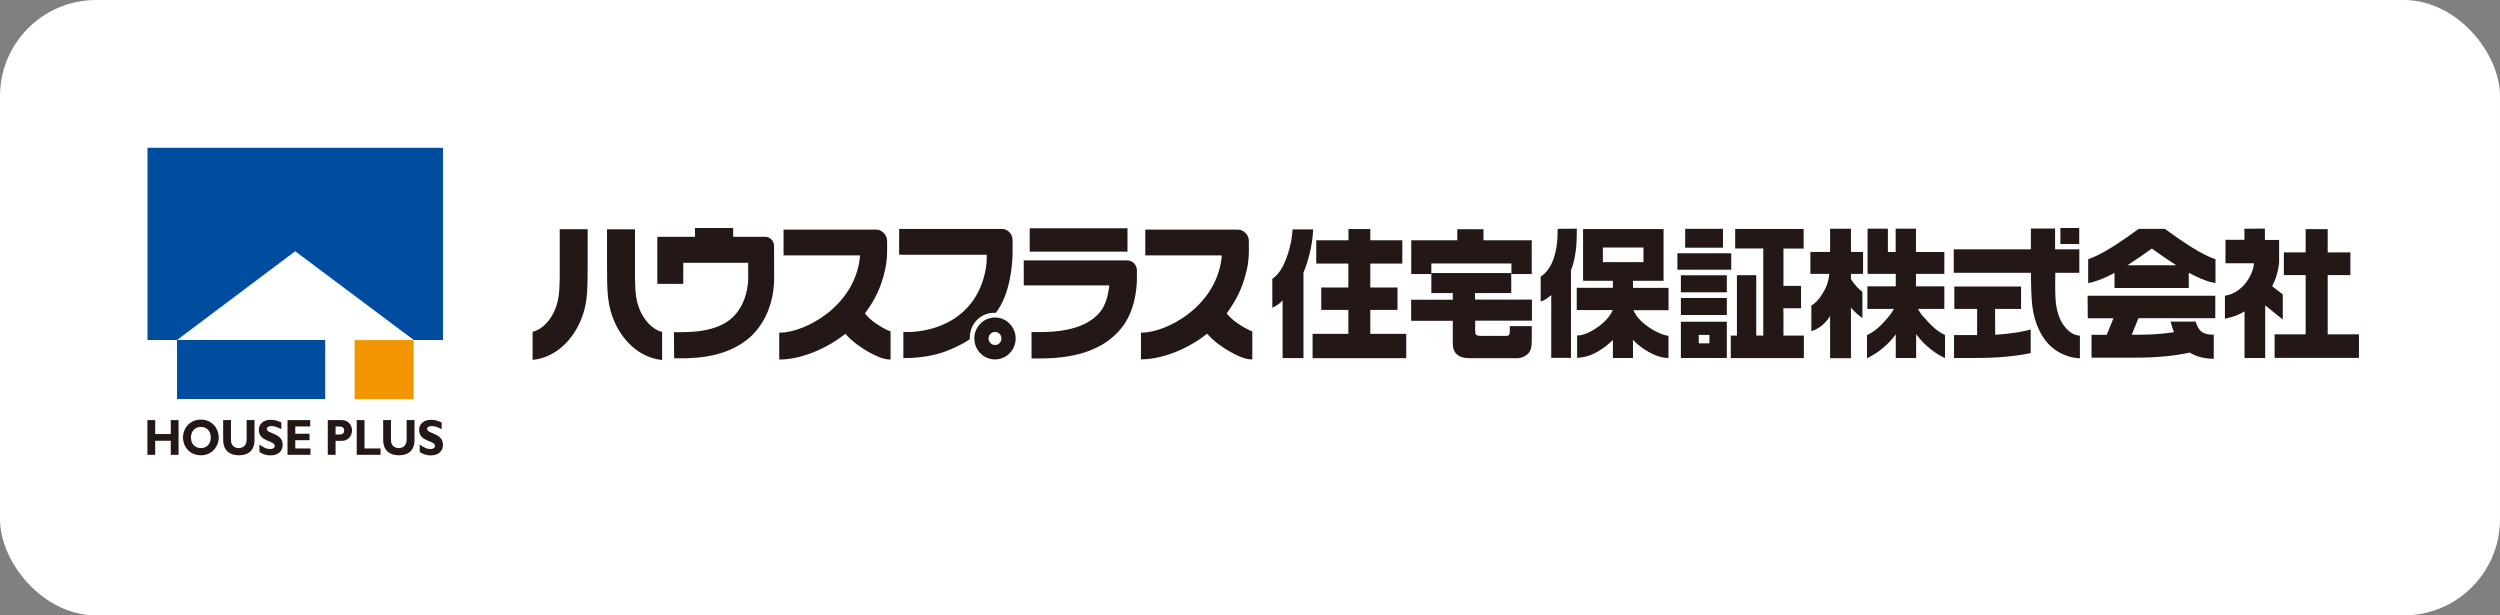
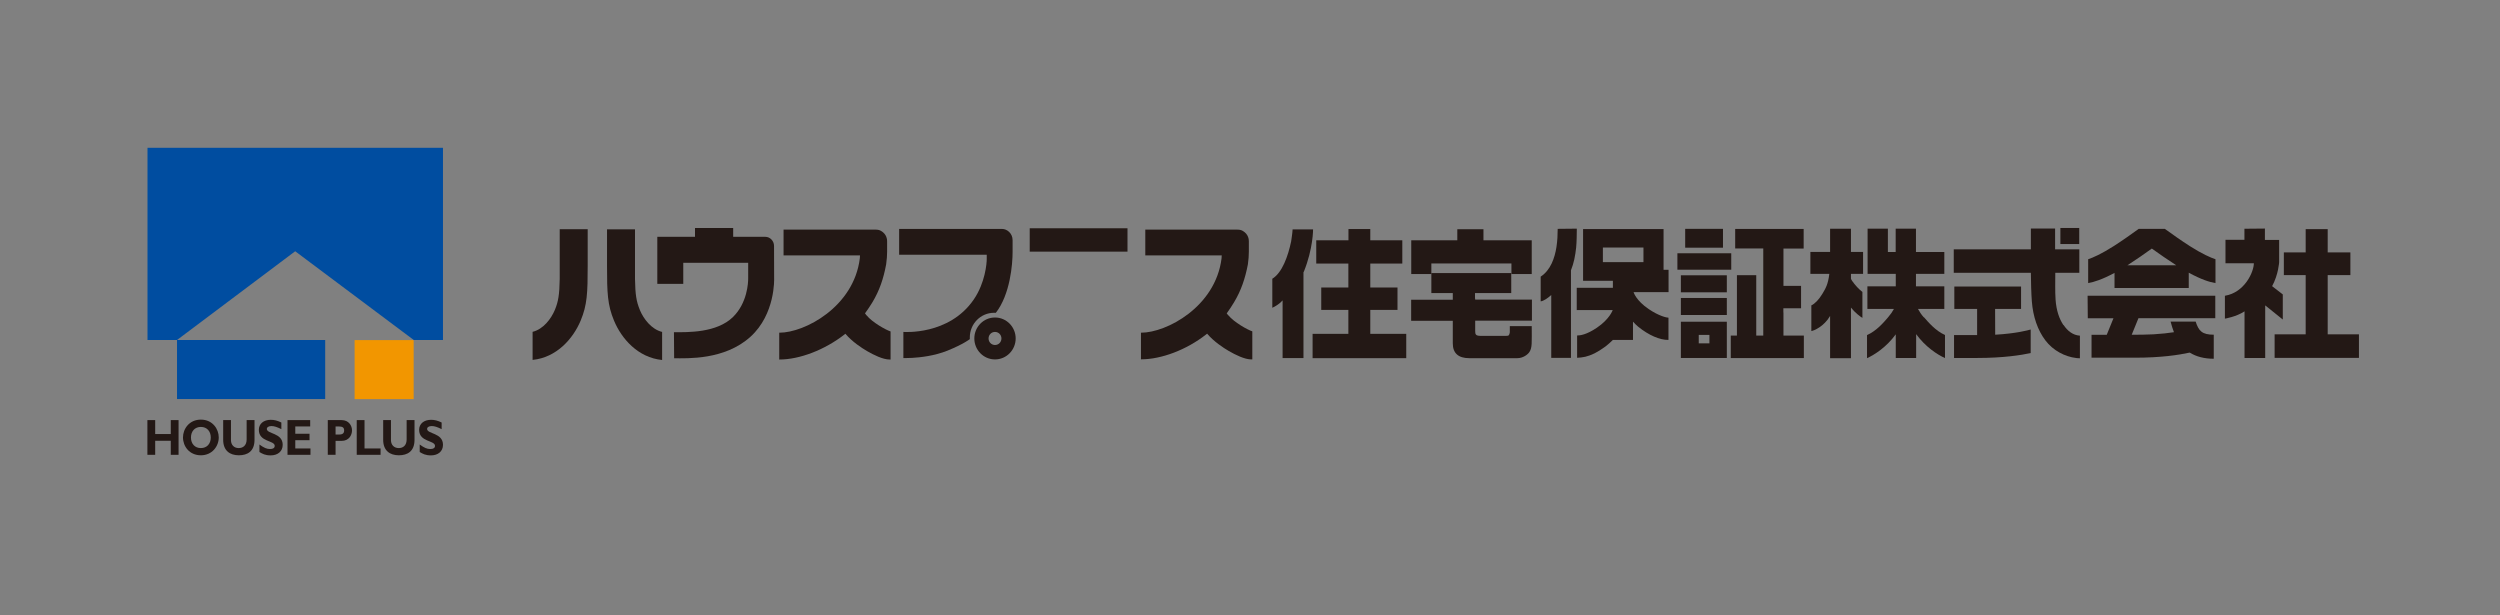
<svg xmlns="http://www.w3.org/2000/svg" id="_レイヤー_2" data-name="レイヤー 2" viewBox="0 0 260 64">
  <rect x="0" y="0" width="260" height="64" fill="#808080" stroke="none" />
  <defs>
    <style>
      .cls-1 {
        fill: #f29600;
      }

      .cls-2 {
        fill: #231815;
      }

      .cls-3 {
        fill: #fff;
      }

      .cls-4 {
        fill: #004da0;
      }
    </style>
  </defs>
  <g id="object">
-     <rect class="cls-3" width="260" height="64" rx="10" ry="10" />
    <g>
      <path class="cls-2" d="M80.5,25.58c0-.53-.42-.95-.9-.95h-3.35v-.92h-3.97v.92h-3.92v4.89h2.7v-2.19h6.75v1.64c0,.45-.09,2.53-1.57,3.99-1.7,1.67-4.69,1.59-6.15,1.59l.02,2.71c1.37,0,5.24.2,7.93-2.23,2.61-2.36,2.47-6.03,2.47-6.08" />
      <path class="cls-2" d="M103.48,33.02c-1.19,0-2.15.98-2.15,2.18s.96,2.18,2.15,2.18,2.15-.98,2.15-2.18-.96-2.18-2.15-2.18M103.48,35.88c-.37,0-.67-.3-.67-.68s.3-.68.67-.68.67.3.67.68-.3.68-.67.68" />
      <path class="cls-2" d="M100.86,35.15v-.06c0-1.41,1.13-2.56,2.52-2.56h.19c1.49-1.92,1.74-5.04,1.74-6.33v-1.07s0-.15,0-.15c0-.72-.59-1.17-1.08-1.17h-10.72s0,2.68,0,2.68h9.11v.47c0,.41-.15,2.44-1.35,4.19-2.57,3.76-7.32,3.37-7.32,3.37v2.72s.6,0,.92-.02c.84-.05,2.28-.2,3.66-.75,1.68-.68,2.33-1.2,2.33-1.2,0,0,0-.04,0-.12h0" />
      <path class="cls-2" d="M90.12,32.8c-.06-.07-.11-.14-.16-.21.28-.37.55-.8.77-1.15.74-1.23,1.16-2.48,1.43-3.95.07-.46.1-.95.1-1.31v-1.09c0-.15-.02-.73-.64-1.08-.17-.1-.35-.13-.6-.13h-9.53s0,2.68,0,2.68h7.95s0,.16-.02.32c-.63,5.05-5.75,7.72-8.35,7.72h-.03v2.79h.03c2.08,0,4.7-1,6.75-2.6l.1-.08c.7.83,1.7,1.48,2.25,1.8.69.4,1.65.88,2.35.88h.1v-2.92c-.5-.16-1.91-.95-2.5-1.68" />
      <path class="cls-2" d="M127.74,32.8c-.06-.07-.11-.14-.16-.21.27-.37.55-.8.76-1.15.74-1.23,1.16-2.48,1.44-3.95.07-.46.1-.95.1-1.31v-1.09c0-.15-.02-.73-.64-1.08-.17-.1-.35-.13-.6-.13h-9.53s0,2.68,0,2.68h7.95s0,.16-.02.32c-.63,5.05-5.75,7.72-8.35,7.72h-.03v2.77h.03c2.08,0,4.7-.98,6.75-2.59l.1-.08c.7.83,1.7,1.48,2.25,1.8.69.4,1.65.88,2.35.88h.1v-2.92c-.5-.16-1.91-.95-2.5-1.68" />
      <path class="cls-2" d="M58.21,29.02c-.03,1.62-.14,2.33-.5,3.2-.39.94-1.21,2.02-2.32,2.29v2.92c2.51-.25,4.22-2.22,5-4.09.68-1.63.73-2.87.73-5.75v-3.75h-2.91" />
      <path class="cls-2" d="M66.54,32.22c-.36-.87-.47-1.58-.5-3.2v-5.17h-2.91v3.75c0,2.88.05,4.12.73,5.75.78,1.88,2.49,3.84,5,4.09v-2.92c-1.11-.27-1.93-1.35-2.32-2.29" />
      <rect class="cls-2" x="107.09" y="23.74" width="10.17" height="2.43" />
-       <path class="cls-2" d="M118.24,28.13c0-.62-.47-1.05-1.04-1.05h-10.73v2.6h8.89v.11c-.11.86-.35,1.9-.91,2.6-1.73,2.21-5.36,2.17-7.11,2.14h-.06s0,2.75,0,2.75h.03c2.2.02,6.79.07,9.38-3.24,1.28-1.63,1.52-3.79,1.55-4.94,0-.2,0-.43,0-.55" />
      <polyline class="cls-2" points="148.86 27.4 157.19 27.4 157.19 28.5 159.3 28.5 159.3 24.99 154.28 24.99 154.28 23.84 151.56 23.84 151.56 24.99 146.77 24.99 146.77 28.5 148.86 28.5" />
      <path class="cls-2" d="M153.4,30.97v-.49h3.77s0-2.08,0-2.08h-8.31v2.08h2.23v.69h-4.33v2.19h4.33v2.35c0,1.03.59,1.54,1.71,1.54h5c.6,0,1.09-.38,1.26-.64.3-.47.24-.94.24-2.69h-2.28c0,.38,0,.65,0,.65-.06.3-.09.36-.39.36h-2.63c-.54,0-.58-.16-.58-.5v-1.08s5.9,0,5.9,0v-2.19h-5.9" />
      <rect class="cls-2" x="174.45" y="26.34" width="5.6" height="1.71" />
      <path class="cls-2" d="M174.81,37.23h4.78v-3.77h-4.78M176.67,34.83h1.11v.88h-1.11v-.88Z" />
      <rect class="cls-2" x="174.81" y="30.99" width="4.78" height="1.77" />
      <rect class="cls-2" x="175.26" y="23.8" width="3.93" height="1.96" />
      <rect class="cls-2" x="174.81" y="28.63" width="4.78" height="1.77" />
      <polyline class="cls-2" points="185.48 32.5 185.47 32.5 185.47 32.06 187.31 32.06 187.31 29.73 185.48 29.73 185.48 25.85 187.58 25.85 187.58 23.81 180.46 23.81 180.46 25.84 183.38 25.84 183.38 34.9 182.65 34.9 182.65 28.62 180.64 28.62 180.64 34.9 180 34.9 180 37.24 187.6 37.24 187.6 34.9 185.48 34.9" />
      <path class="cls-2" d="M162,23.8c0,.58-.03,1.26-.13,1.9-.18,1.14-.61,2.4-1.64,3.07v2.57c.29-.02.77-.35,1.1-.66v6.54h2.05v-9.11c.3-.74.45-1.52.54-2.37.06-.62.06-1.27.07-1.96" />
-       <path class="cls-2" d="M169.83,29.2h3.18v-5.38h-8.37v5.38h3.1v.73h-3.76v2.32h3.74s-.31.93-1.64,1.83c-1.09.74-1.76.81-2.06.81v2.32c.21,0,.59-.05.86-.11.63-.16,1.18-.41,2.08-1.06.2-.15.6-.5.78-.69v1.88h2.09v-1.9c.17.19.34.36.52.51,1.11.91,2.29,1.41,3.17,1.39v-2.31c-.17,0-.97-.16-2.06-.9-1.31-.89-1.55-1.71-1.57-1.76h3.64v-2.32h-3.7M166.7,25.74h4.22v1.52h-4.22v-1.52Z" />
+       <path class="cls-2" d="M169.83,29.2h3.18v-5.38h-8.37v5.38h3.1v.73h-3.76v2.32h3.74s-.31.93-1.64,1.83c-1.09.74-1.76.81-2.06.81v2.32c.21,0,.59-.05.86-.11.63-.16,1.18-.41,2.08-1.06.2-.15.6-.5.78-.69h2.09v-1.9c.17.19.34.36.52.51,1.11.91,2.29,1.41,3.17,1.39v-2.31c-.17,0-.97-.16-2.06-.9-1.31-.89-1.55-1.71-1.57-1.76h3.64v-2.32h-3.7M166.7,25.74h4.22v1.52h-4.22v-1.52Z" />
      <path class="cls-2" d="M134.43,23.86c0,.26-.15,1.24-.15,1.24-.32,1.54-.93,3.26-1.96,3.89v3.02c.32-.14.82-.46,1.07-.77v6h2.17s0-8.92,0-8.92l.05-.09c.96-2.38.95-4.37.95-4.37" />
      <polyline class="cls-2" points="142.51 32.23 145.34 32.23 145.34 29.9 142.51 29.9 142.51 27.41 145.84 27.41 145.84 24.99 142.51 24.99 142.51 23.82 140.24 23.82 140.24 24.99 136.89 24.99 136.89 27.41 140.23 27.41 140.23 29.9 137.41 29.9 137.41 32.23 140.23 32.23 140.23 34.72 136.51 34.72 136.51 37.25 146.25 37.25 146.25 34.72 142.51 34.72" />
      <path class="cls-2" d="M192.5,23.79h-2.17v2.41h-2.05v2.28h1.97c-.13,1.09-.38,1.51-.73,2.09-.35.58-.78,1.03-1.14,1.19v2.67c.28-.04,1.32-.48,1.95-1.57v4.39h2.17v-5.26c.43.54.96.94,1.19,1.07v-2.7c-.39-.3-.73-.67-1.08-1.16-.05-.07-.11-.21-.11-.21v-.51h1.26v-2.28h-1.26" />
      <path class="cls-2" d="M200.07,33c-.26-.3-.45-.59-.6-.87h2.74v-2.35h-2.95v-1.3h2.95v-2.27h-2.95v-2.43h-2.11v2.43h-.81v-2.43h-2.11v2.43h0v2.27h2.93v1.3h-2.95v2.35h2.76c-.15.28-.35.57-.61.87-.45.53-1.2,1.41-2.19,1.85v2.4c.8-.36,2.03-1.16,2.99-2.48v2.46h2.12v-2.48c.96,1.32,2.2,2.13,3,2.49v-2.4c-.99-.44-1.73-1.33-2.19-1.85" />
      <path class="cls-2" d="M207.49,32.13h2.7v-2.33h-6.94v2.33h2.37v2.72h-2.4v2.38h2.39c2.75,0,4.6-.3,5.58-.51v-2.45c-.29.08-1.52.42-3.69.54" />
      <rect class="cls-2" x="214.28" y="23.71" width="1.96" height="1.67" />
      <path class="cls-2" d="M214.59,33.8c-.42-.62-.73-1.5-.81-2.63-.06-.85-.03-1.95-.03-2.8h2.5v-2.44h-2.52v-2.16h-2.52v2.16h-8.02v2.44h8.02c.01,1,.04,2.18.1,2.95.12,1.6.6,3.01,1.41,4.08.8,1.06,2.03,1.69,3.18,1.83,0,0,.16.03.41.03v-2.35c-.73-.05-1.28-.49-1.7-1.11" />
      <polyline class="cls-2" points="242.08 34.77 242.08 28.61 244.44 28.61 244.44 26.25 242.08 26.25 242.08 23.83 239.79 23.83 239.79 26.25 237.52 26.25 237.52 28.61 239.79 28.61 239.79 34.77 236.56 34.77 236.56 37.22 245.33 37.22 245.33 34.77" />
      <path class="cls-2" d="M237.41,33.23v-2.61l-1.11-.86c.66-1.21.73-2.49.73-2.49v-2.32h-1.48s0-1.18,0-1.18l-2.13.02v1.15h-1.97v2.44h2.95c0,.88-.94,3.04-3.01,3.38v2.38s1.18-.19,2.04-.76v4.85h2.15v-5.47" />
      <path class="cls-2" d="M219.91,29.95h7.72v-1.59c1.28.7,2.18.99,2.78,1.08v-2.48c-.49-.16-1.35-.53-2.66-1.36-.86-.55-1.84-1.24-2.61-1.8h-2.71c-.77.56-1.75,1.25-2.61,1.8-1.31.83-2.16,1.2-2.65,1.36v2.48c.6-.1,1.48-.38,2.74-1.06M221.28,27.57c.83-.53,1.75-1.17,2.51-1.72.76.54,1.68,1.19,2.51,1.72l.03.02h-5.08l.03-.02" />
      <path class="cls-2" d="M217.13,33.1h2.67l-.7,1.72h-1.58v2.38h4.55c2.68,0,4.5-.28,5.66-.53.68.42,1.51.64,2.5.64v-2.5c-1.22,0-1.57-.4-1.88-1.36h-2.61l.03.1c.09.31.18.65.32,1-.58.09-1.28.17-2.14.22-.73.04-1.63.04-1.63.04h-.62l.7-1.72h7.99v-2.33h-13.28" />
-       <rect class="cls-3" x="15.34" y="15.37" width="30.73" height="26.13" />
      <polyline class="cls-4" points="15.34 15.37 15.34 35.36 18.4 35.36 18.4 35.36 18.41 35.36 30.7 26.13 43.03 35.36 43.03 35.36 43.03 35.36 46.07 35.36 46.07 15.37" />
      <polyline class="cls-2" points="18.57 47.3 17.76 47.3 17.76 45.84 16.14 45.84 16.14 47.3 15.33 47.3 15.33 43.69 16.14 43.69 16.14 45.14 17.76 45.14 17.76 43.69 18.57 43.69" />
      <path class="cls-2" d="M20.89,47.35c-1.19,0-1.86-.93-1.86-1.86,0-.87.64-1.85,1.86-1.85s1.86.98,1.86,1.85c0,.93-.69,1.86-1.86,1.86M20.89,44.4c-.62,0-1.03.44-1.03,1.1s.41,1.1,1.03,1.1,1.03-.44,1.03-1.1-.41-1.1-1.03-1.1" />
      <path class="cls-2" d="M26.47,43.69v2.05c0,1.2-.73,1.61-1.63,1.61-.94,0-1.63-.49-1.63-1.61v-2.05h.81v2.08c0,.52.34.83.8.83.43,0,.83-.25.83-.9v-2.01" />
      <path class="cls-2" d="M29.26,44.63c-.47-.23-.75-.32-1.03-.32s-.48.12-.48.3c0,.54,1.65.39,1.65,1.65,0,.69-.52,1.1-1.25,1.1-.57,0-.85-.16-1.17-.35v-.78c.47.34.75.47,1.11.47.31,0,.48-.12.48-.33,0-.59-1.65-.38-1.65-1.67,0-.62.49-1.04,1.24-1.04.36,0,.69.08,1.1.28" />
      <polyline class="cls-2" points="32.29 47.3 29.9 47.3 29.9 43.69 32.26 43.69 32.26 44.35 30.71 44.35 30.71 45.11 32.19 45.11 32.19 45.78 30.71 45.78 30.71 46.64 32.29 46.64" />
      <path class="cls-2" d="M35.53,43.69c.74,0,1.08.58,1.08,1.07s-.32,1.09-1.07,1.09h-.64v1.45h-.81v-3.61M34.9,45.19h.38c.37,0,.51-.15.51-.42,0-.31-.16-.42-.6-.42h-.29v.84Z" />
      <polyline class="cls-2" points="39.58 47.3 37.1 47.3 37.1 43.69 37.91 43.69 37.91 46.64 39.58 46.64" />
      <path class="cls-2" d="M43.11,43.69v2.05c0,1.2-.73,1.61-1.63,1.61-.94,0-1.63-.49-1.63-1.61v-2.05h.81v2.08c0,.52.34.83.81.83.43,0,.82-.25.82-.9v-2.01" />
      <path class="cls-2" d="M45.93,44.63c-.47-.23-.75-.32-1.03-.32-.29,0-.48.12-.48.3,0,.54,1.65.39,1.65,1.65,0,.69-.52,1.1-1.25,1.1-.57,0-.85-.16-1.17-.35v-.78c.47.34.75.47,1.11.47.31,0,.48-.12.48-.33,0-.59-1.65-.38-1.65-1.67,0-.62.49-1.04,1.24-1.04.36,0,.69.08,1.1.28" />
      <rect class="cls-1" x="36.88" y="35.37" width="6.14" height="6.14" />
      <rect class="cls-4" x="18.41" y="35.36" width="15.41" height="6.14" />
    </g>
  </g>
</svg>